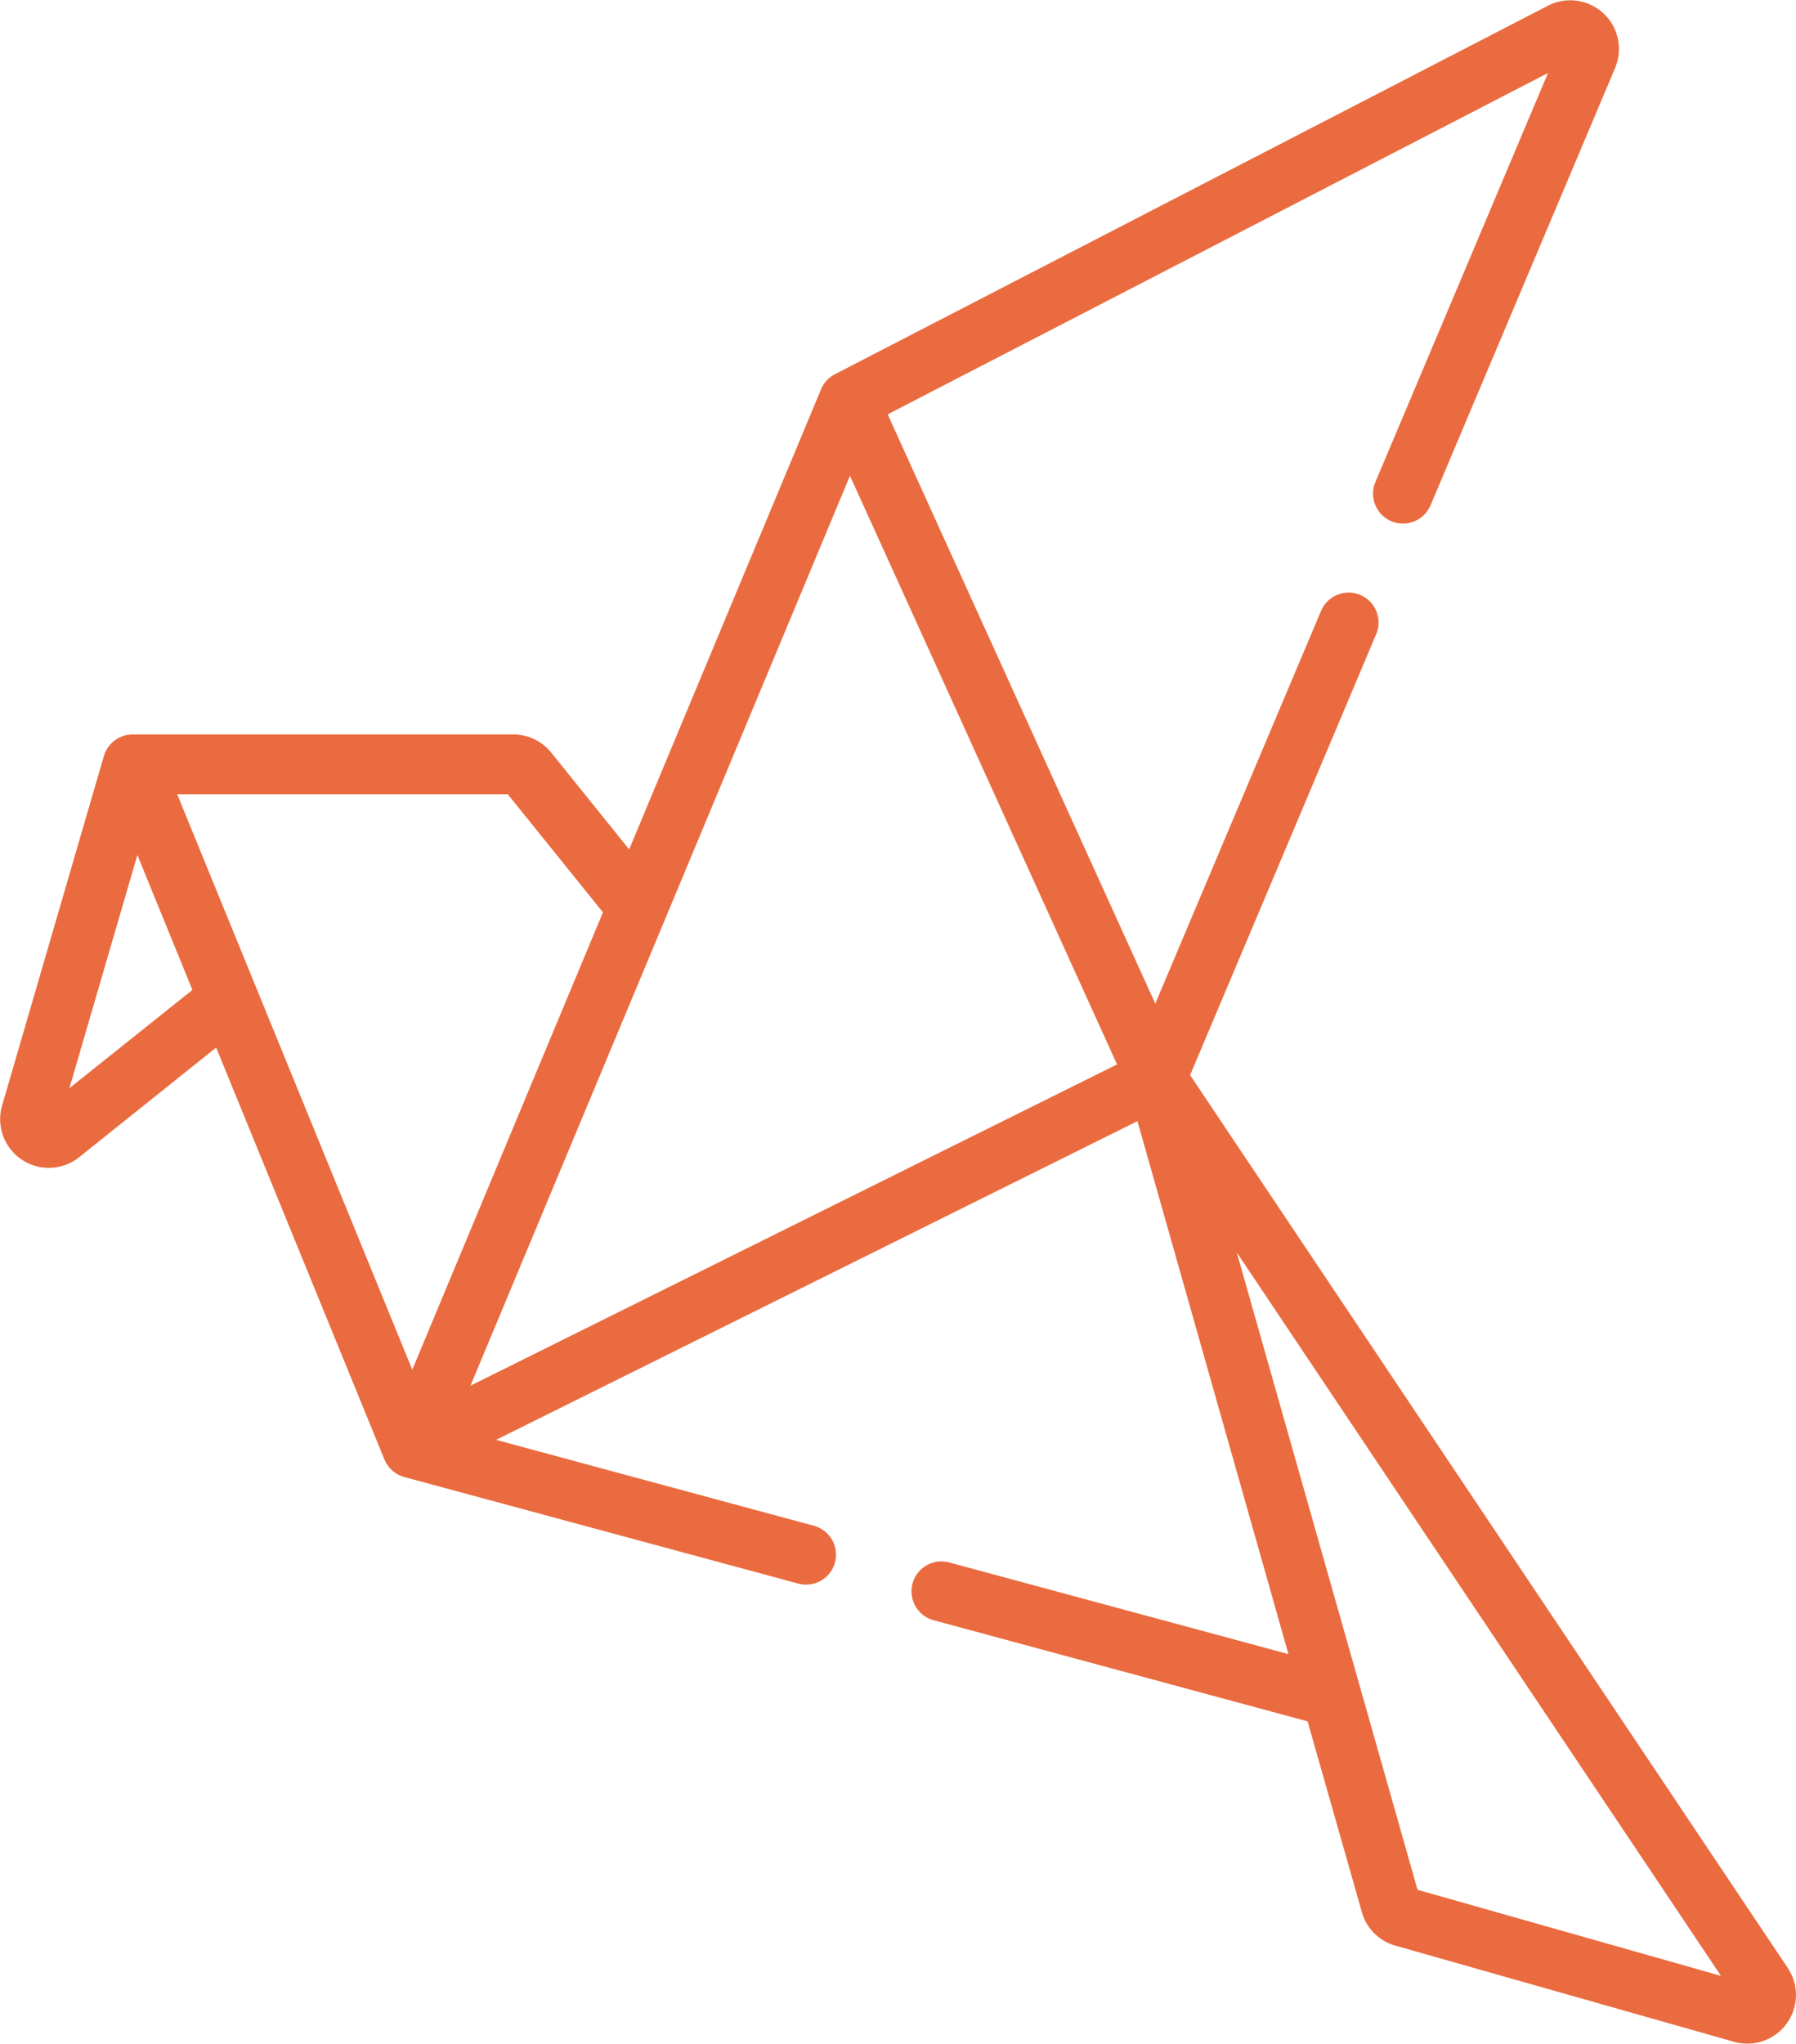
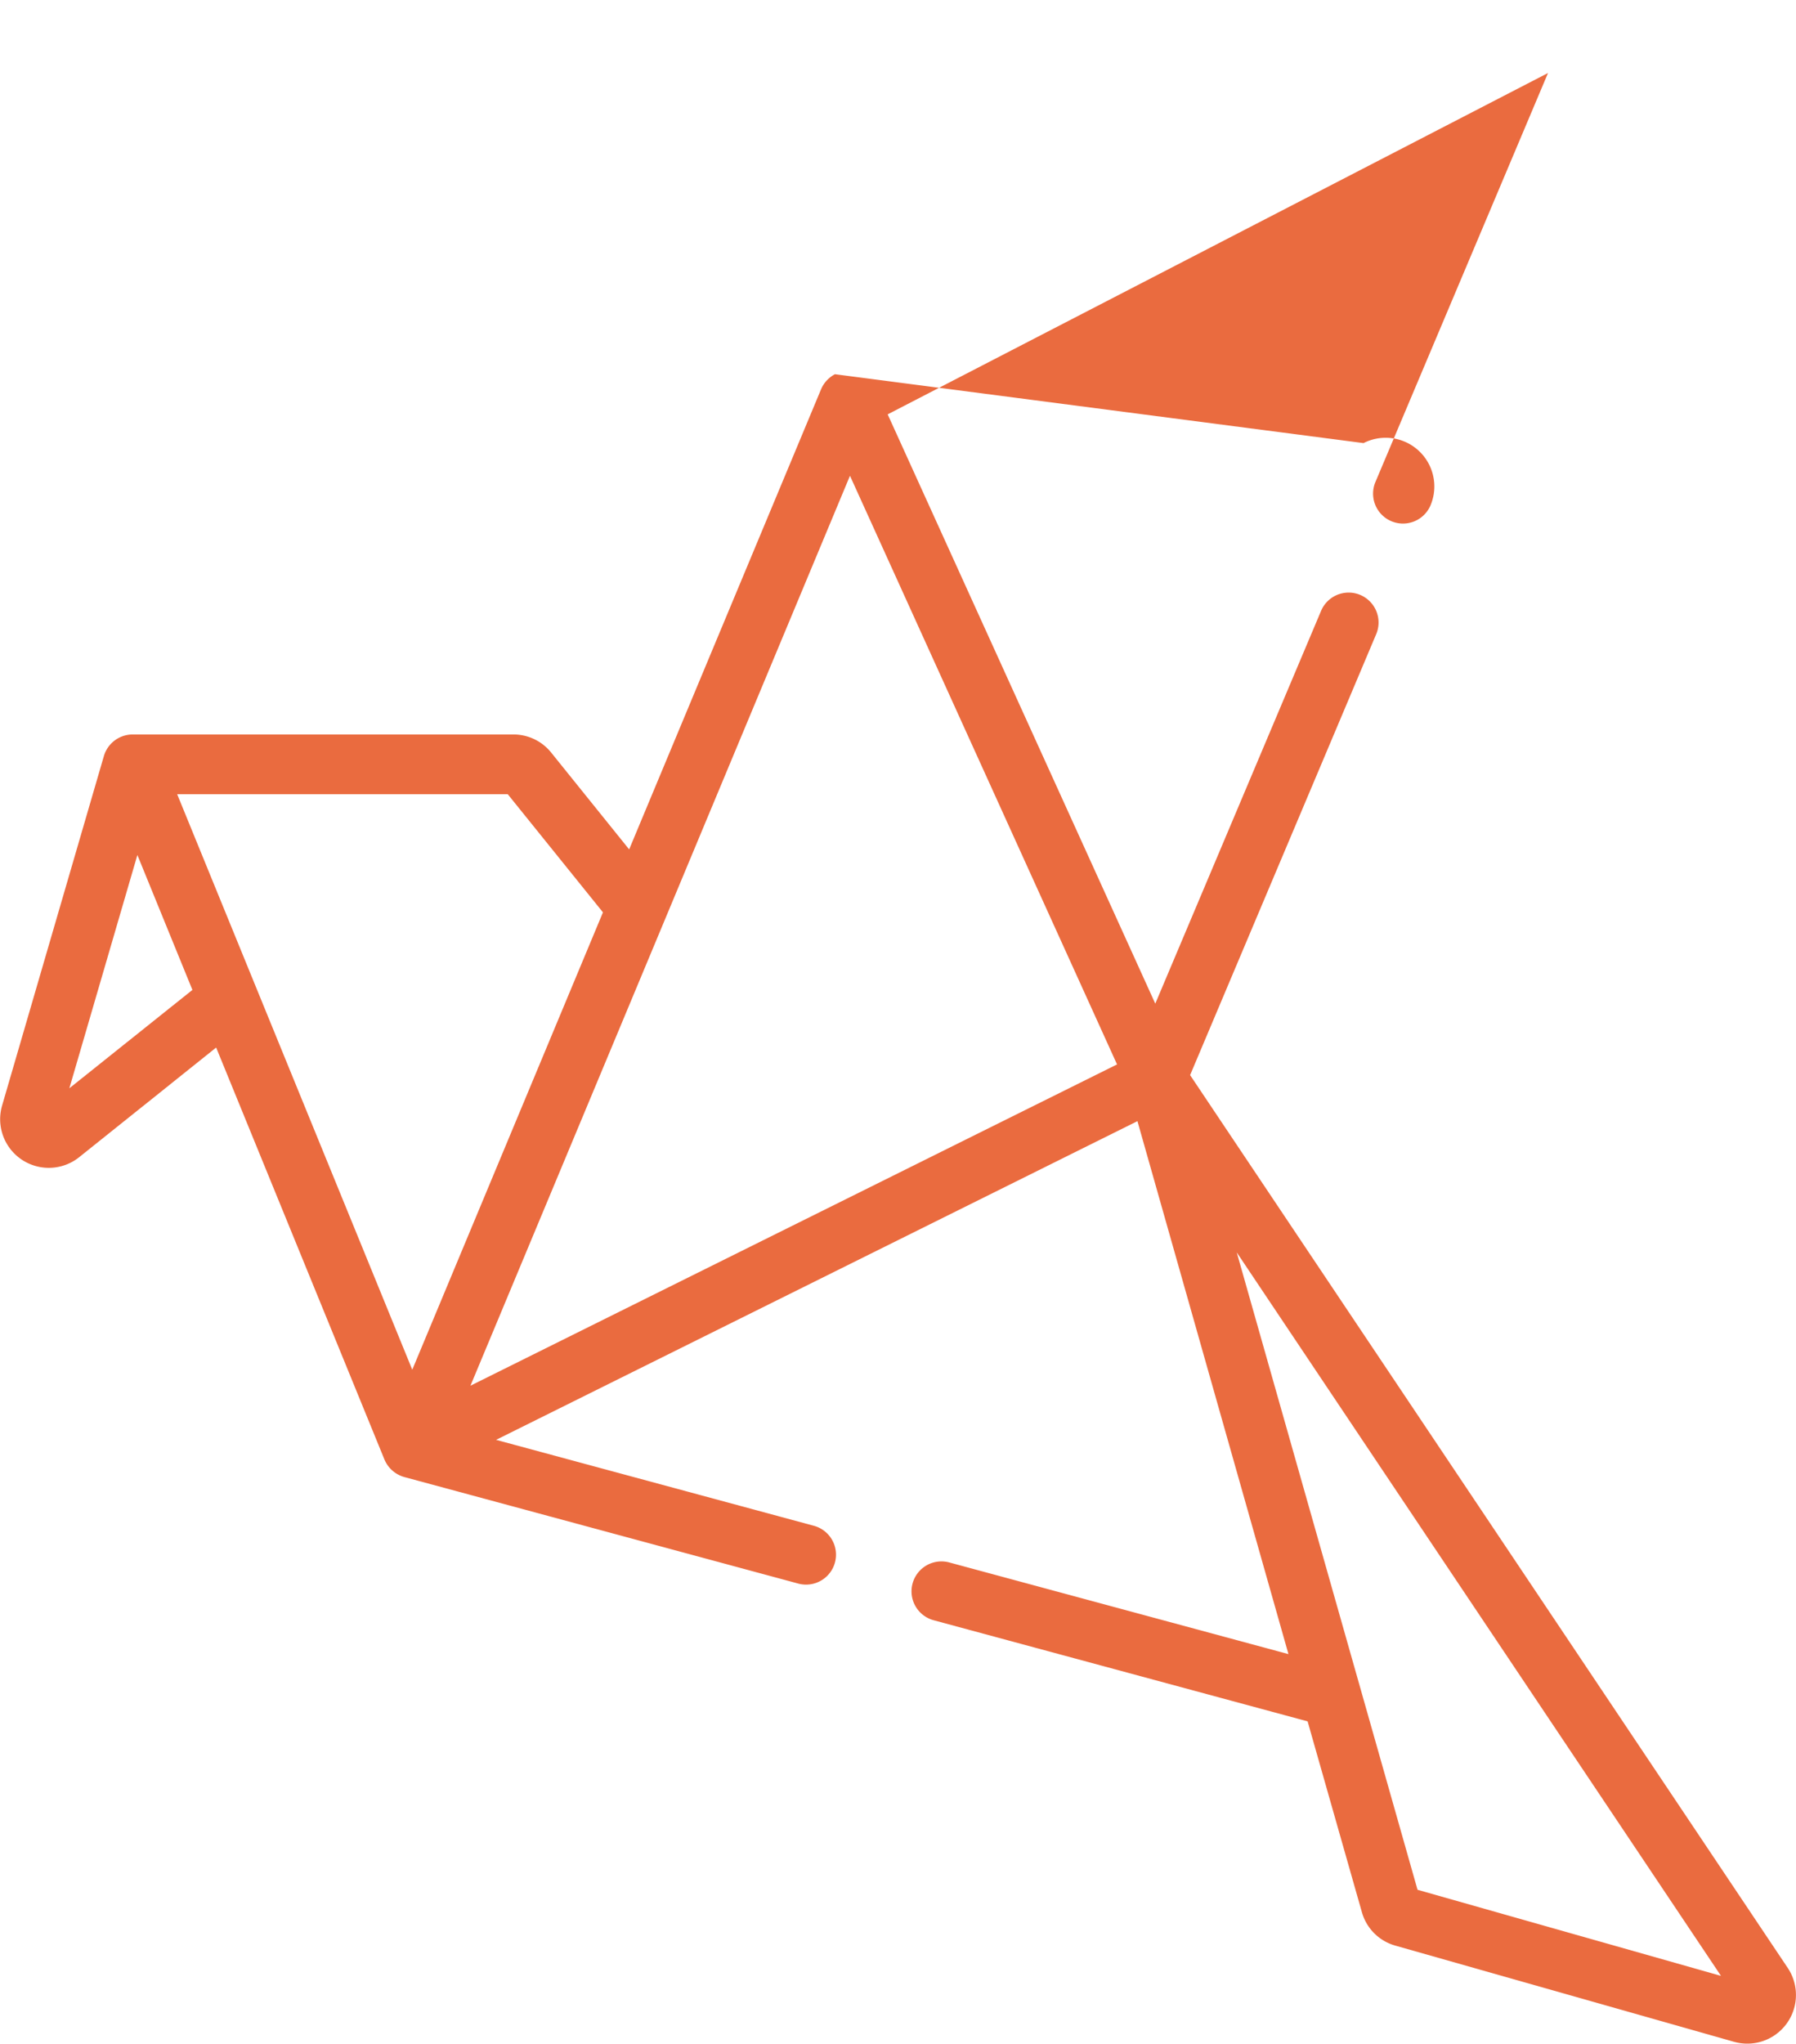
<svg xmlns="http://www.w3.org/2000/svg" width="56.267" height="64" viewBox="0 0 56.267 64">
  <g id="origami" transform="translate(-30.934 0)">
-     <path id="Path_157" data-name="Path 157" d="M68.219,33.668l5.83-13.809a.937.937,0,1,0-1.727-.729l-5.194,12.3L58.744,12.976,79.432,2.286,74.025,15.094a.937.937,0,1,0,1.727.729l5.784-13.7a1.525,1.525,0,0,0-2.1-1.947L57.092,11.719a.95.95,0,0,0-.435.472L50.645,26.6,48.2,23.565h0A1.517,1.517,0,0,0,47.008,23H35.089a.942.942,0,0,0-.9.675L31,34.62a1.524,1.524,0,0,0,2.416,1.617l4.29-3.432,5.272,12.9a.952.952,0,0,0,.623.55l12.342,3.336a.937.937,0,1,0,.489-1.81l-9.956-2.691,20.093-9.98L71.3,51.8,60.673,48.929a.937.937,0,0,0-.489,1.81L71.9,53.906l1.7,5.973a1.514,1.514,0,0,0,1.05,1.05L85.258,63.94a1.524,1.524,0,0,0,1.683-2.315ZM45.673,43.394l6.1-14.615h0l5.79-13.88L65.93,33.333l-1.488.739Zm1.168-18.523,2.983,3.7L43.85,42.894,36.485,24.872ZM33.107,34.08l2.131-7.305L36.962,31Zm42.237,25.1-5.664-19.96L84.851,61.876Z" transform="translate(0 0)" fill="#ea6b3f" />
+     <path id="Path_157" data-name="Path 157" d="M68.219,33.668l5.83-13.809a.937.937,0,1,0-1.727-.729l-5.194,12.3L58.744,12.976,79.432,2.286,74.025,15.094a.937.937,0,1,0,1.727.729a1.525,1.525,0,0,0-2.1-1.947L57.092,11.719a.95.95,0,0,0-.435.472L50.645,26.6,48.2,23.565h0A1.517,1.517,0,0,0,47.008,23H35.089a.942.942,0,0,0-.9.675L31,34.62a1.524,1.524,0,0,0,2.416,1.617l4.29-3.432,5.272,12.9a.952.952,0,0,0,.623.55l12.342,3.336a.937.937,0,1,0,.489-1.81l-9.956-2.691,20.093-9.98L71.3,51.8,60.673,48.929a.937.937,0,0,0-.489,1.81L71.9,53.906l1.7,5.973a1.514,1.514,0,0,0,1.05,1.05L85.258,63.94a1.524,1.524,0,0,0,1.683-2.315ZM45.673,43.394l6.1-14.615h0l5.79-13.88L65.93,33.333l-1.488.739Zm1.168-18.523,2.983,3.7L43.85,42.894,36.485,24.872ZM33.107,34.08l2.131-7.305L36.962,31Zm42.237,25.1-5.664-19.96L84.851,61.876Z" transform="translate(0 0)" fill="#ea6b3f" />
  </g>
</svg>